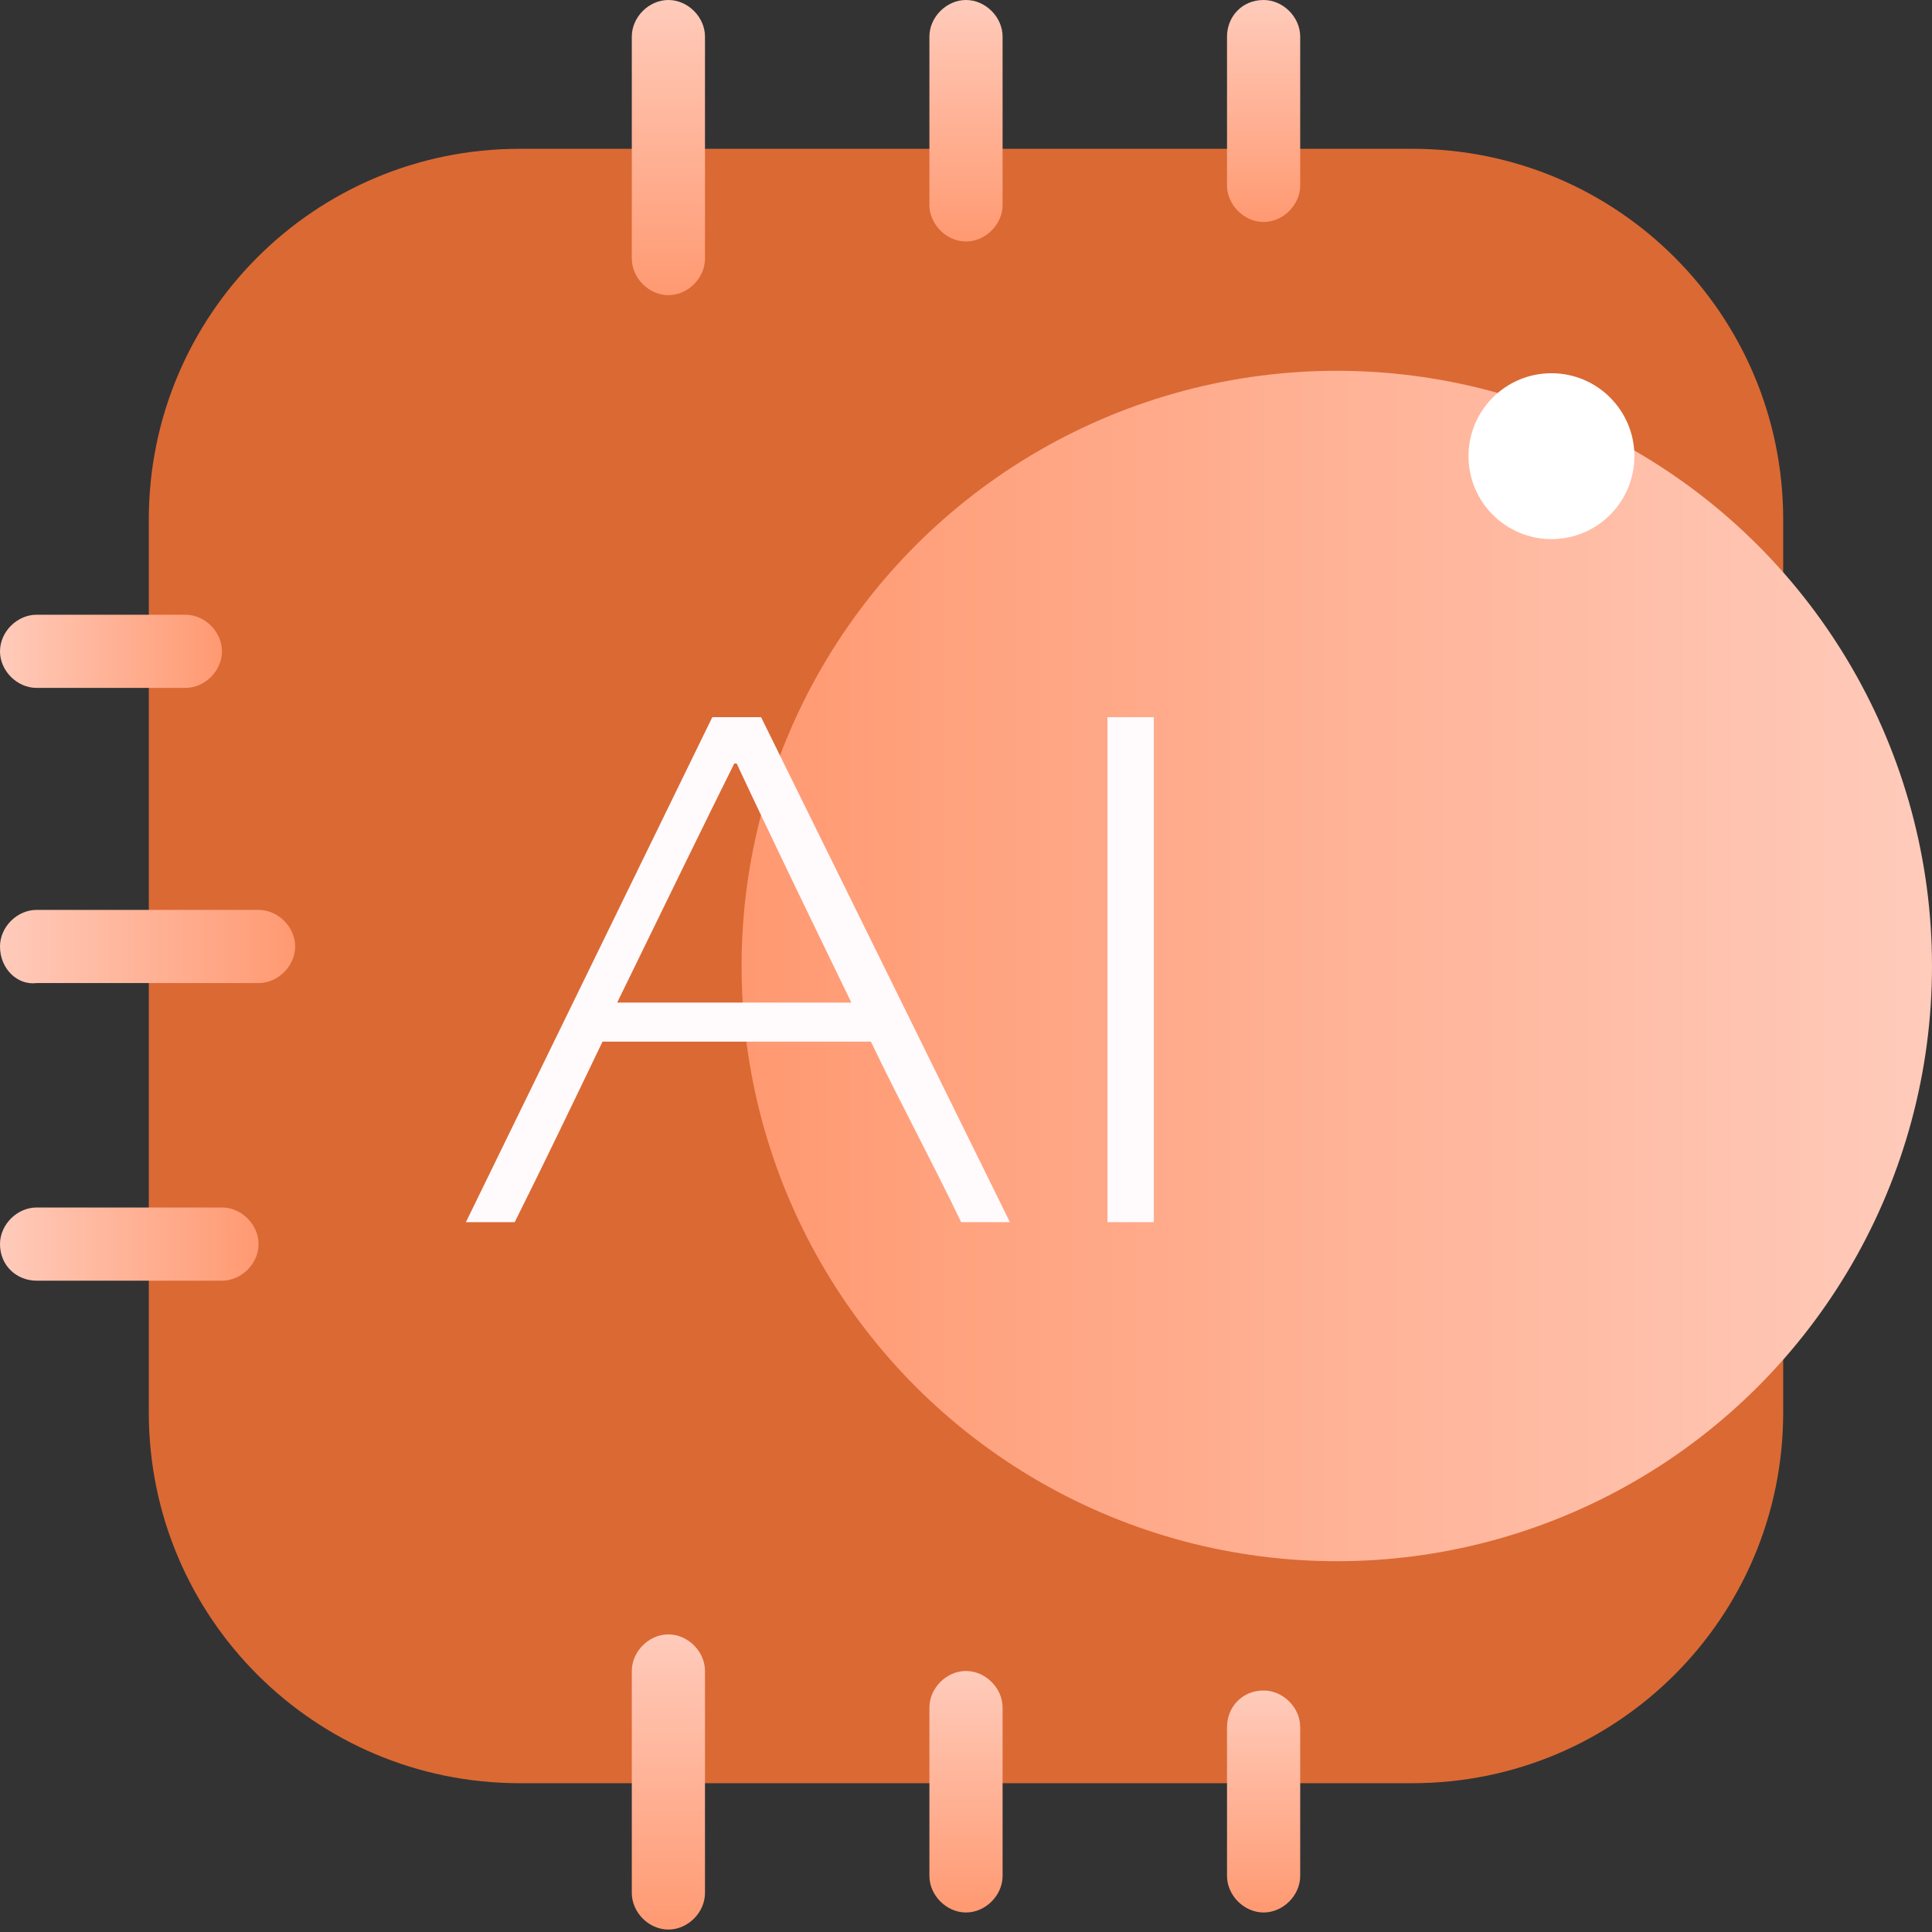
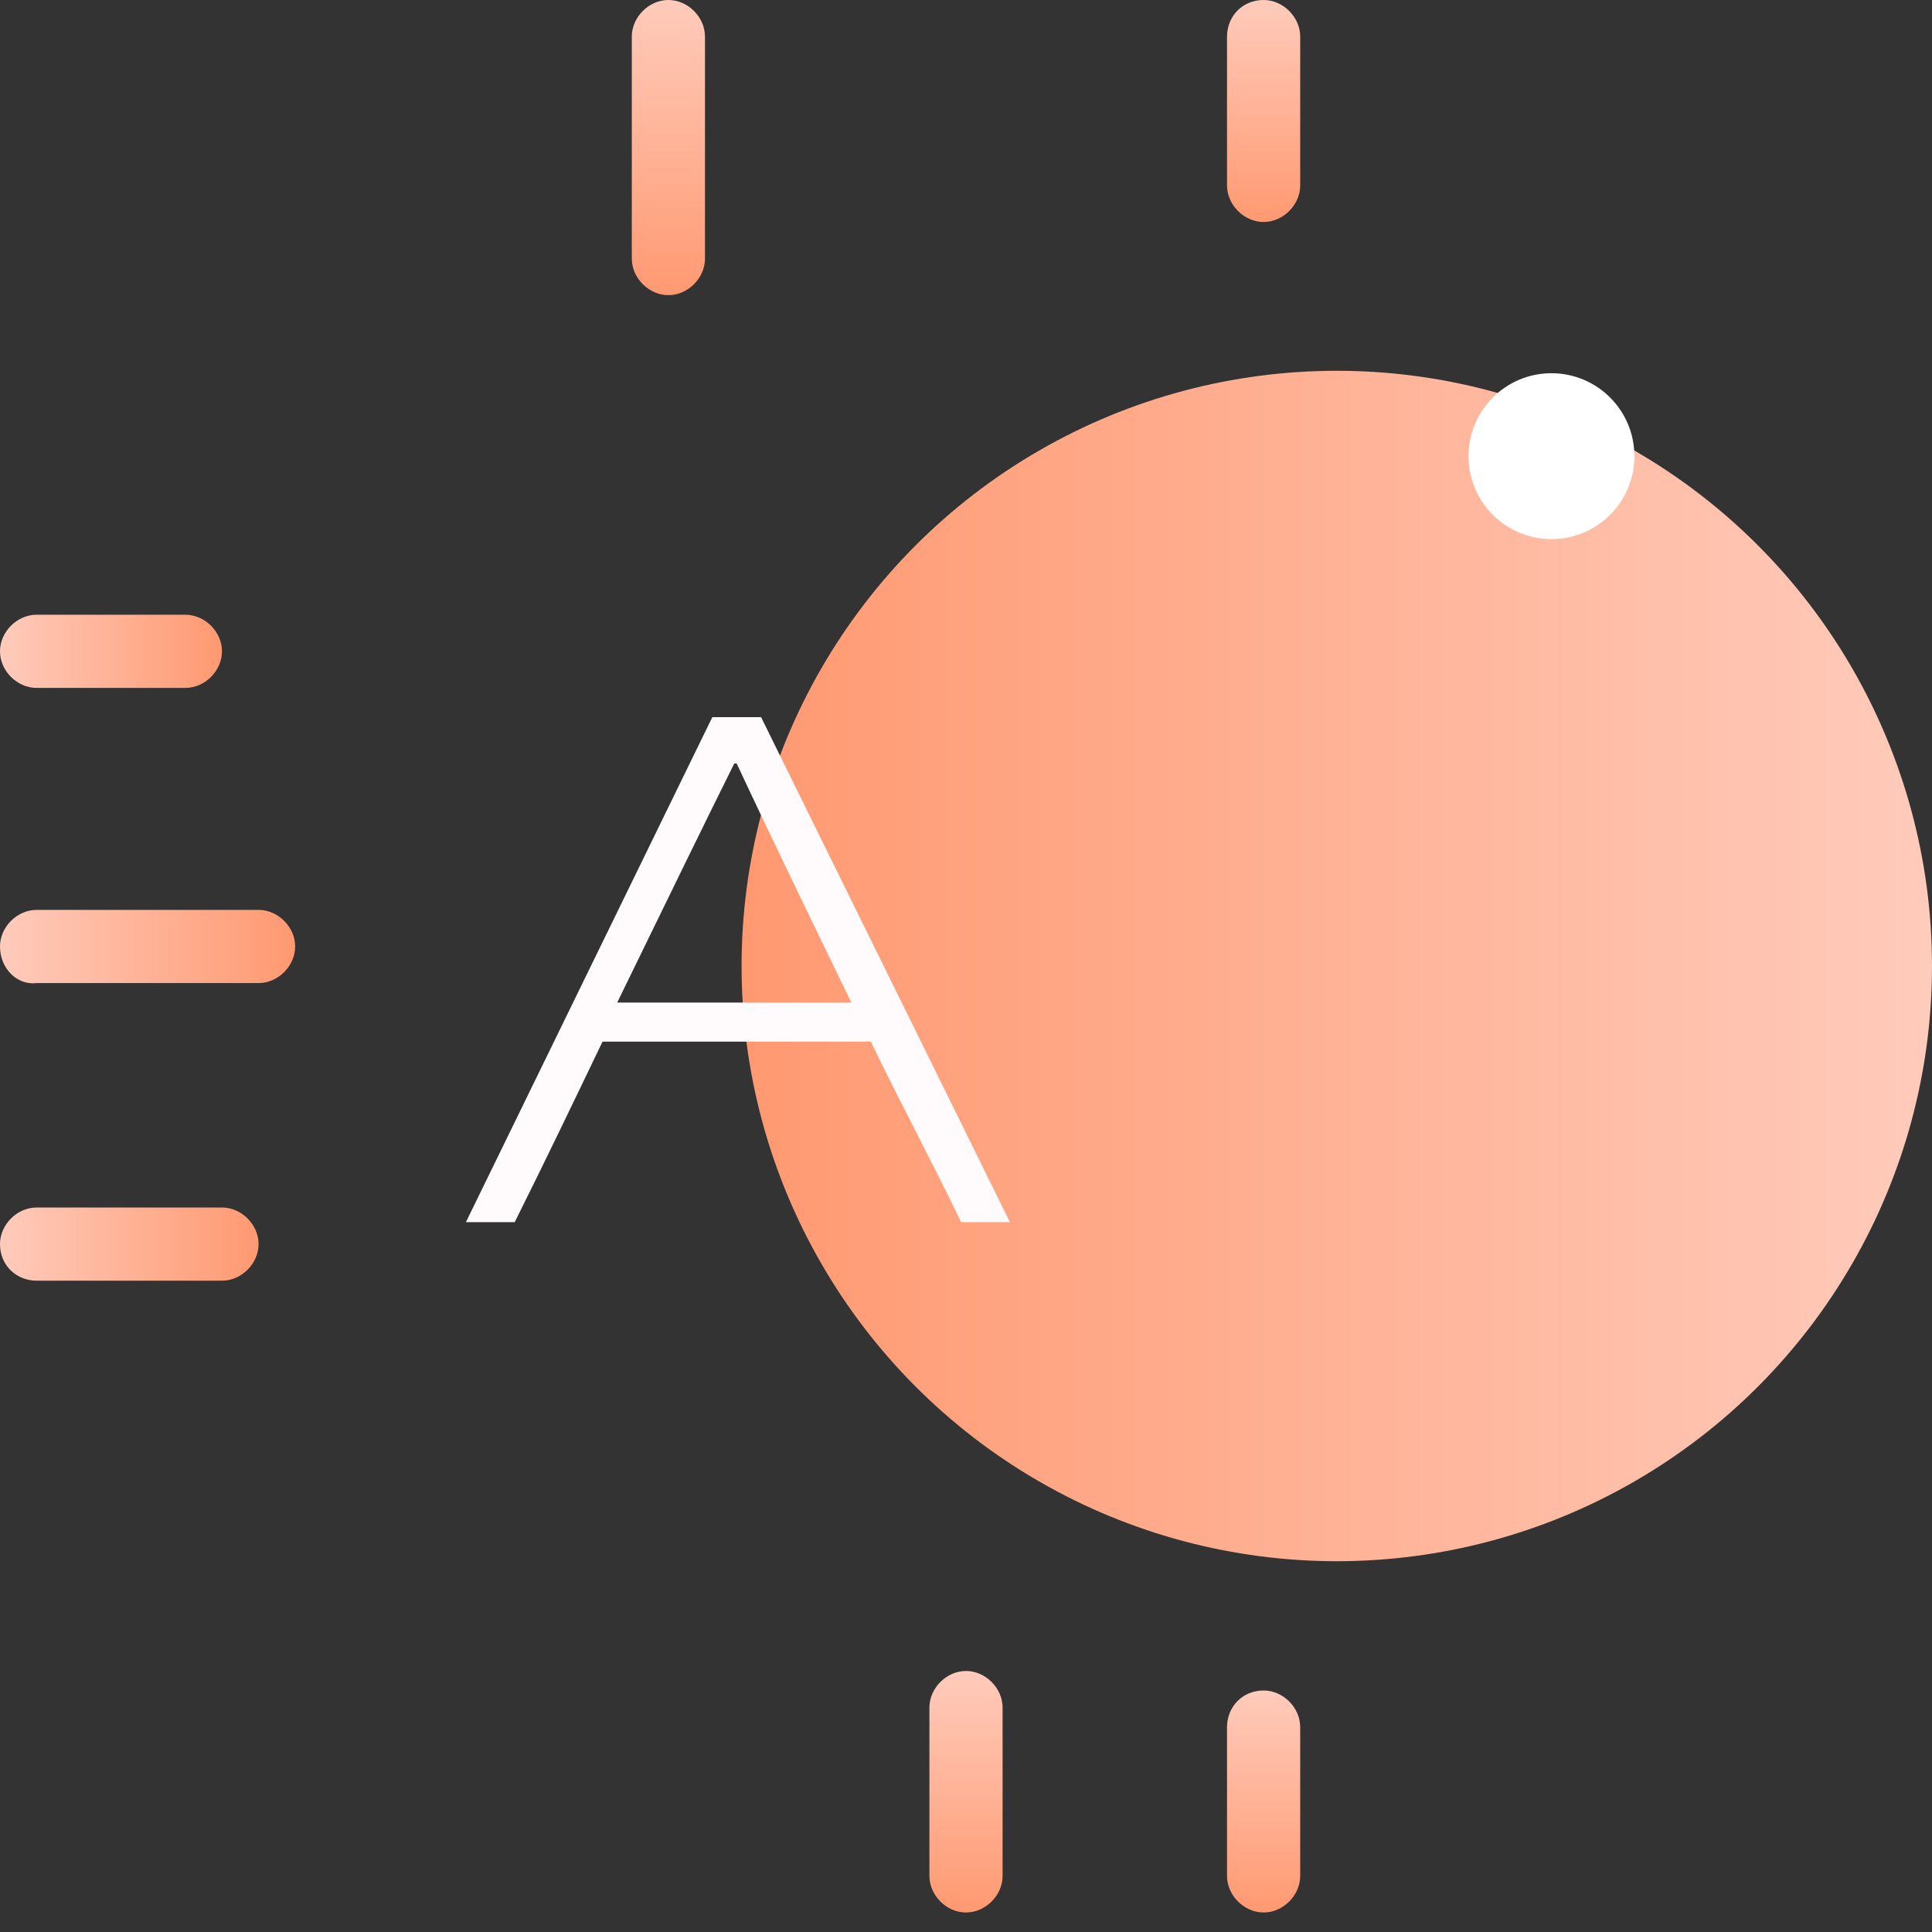
<svg xmlns="http://www.w3.org/2000/svg" version="1.1" x="0px" y="0px" width="79.2px" height="79.2px" viewBox="0 0 79.2 79.2" style="overflow:visible;enable-background:new 0 0 79.2 79.2;" xml:space="preserve">
  <rect x="0" y="0" width="79.2" height="79.2" fill="#333333" stroke="none" />
  <style type="text/css">
  .st0{fill:#DB6934;}
  .st1{fill:url(#SVGID_1_);}
  .st2{fill-rule:evenodd;clip-rule:evenodd;fill:url(#SVGID_2_);}
  .st3{fill-rule:evenodd;clip-rule:evenodd;fill:url(#SVGID_3_);}
  .st4{fill-rule:evenodd;clip-rule:evenodd;fill:url(#SVGID_4_);}
  .st5{fill-rule:evenodd;clip-rule:evenodd;fill:url(#SVGID_5_);}
  .st6{fill-rule:evenodd;clip-rule:evenodd;fill:url(#SVGID_6_);}
  .st7{fill-rule:evenodd;clip-rule:evenodd;fill:url(#SVGID_7_);}
  .st8{fill-rule:evenodd;clip-rule:evenodd;fill:url(#SVGID_8_);}
  .st9{fill-rule:evenodd;clip-rule:evenodd;fill:url(#SVGID_9_);}
  .st10{fill-rule:evenodd;clip-rule:evenodd;fill:url(#SVGID_10_);}
  .st11{fill:#FFFFFF;}
  .st12{fill:#FFFAFC;}
  .st13{fill:url(#SVGID_11_);}
  .st14{fill-rule:evenodd;clip-rule:evenodd;fill:url(#SVGID_12_);}
  .st15{fill-rule:evenodd;clip-rule:evenodd;fill:url(#SVGID_13_);}
  .st16{fill-rule:evenodd;clip-rule:evenodd;fill:url(#SVGID_14_);}
  .st17{fill-rule:evenodd;clip-rule:evenodd;fill:url(#SVGID_15_);}
  .st18{fill-rule:evenodd;clip-rule:evenodd;fill:url(#SVGID_16_);}
  .st19{fill-rule:evenodd;clip-rule:evenodd;fill:url(#SVGID_17_);}
  .st20{fill-rule:evenodd;clip-rule:evenodd;fill:url(#SVGID_18_);}
  .st21{fill-rule:evenodd;clip-rule:evenodd;fill:url(#SVGID_19_);}
  .st22{fill-rule:evenodd;clip-rule:evenodd;fill:url(#SVGID_20_);}
</style>
  <defs>
</defs>
  <g>
-     <path class="st0" d="M21.3,6.1h36.6c8.4,0,15.2,6.8,15.2,15.2v36.6c0,8.4-6.8,15.2-15.2,15.2H21.3c-8.4,0-15.2-6.8-15.2-15.2V21.3     C6.1,12.9,12.9,6.1,21.3,6.1z" />
    <linearGradient id="SVGID_1_" gradientUnits="userSpaceOnUse" x1="-207.8" y1="-1759.853" x2="-256.538" y2="-1759.853" gradientTransform="matrix(1 0 0 -1 287 -1720.253)">
      <stop offset="0" style="stop-color:#FFCBBB" />
      <stop offset="1" style="stop-color:#FF9971" />
    </linearGradient>
    <circle class="st1" cx="54.8" cy="39.6" r="24.4" />
    <linearGradient id="SVGID_2_" gradientUnits="userSpaceOnUse" x1="-259.585" y1="-1720.253" x2="-259.585" y2="-1732.438" gradientTransform="matrix(1 0 0 -1 287 -1720.253)">
      <stop offset="0" style="stop-color:#FFCBBB" />
      <stop offset="1" style="stop-color:#FF9971" />
    </linearGradient>
    <path class="st2" d="M27.4,0c0.8,0,1.5,0.7,1.5,1.5v9.1c0,0.8-0.7,1.5-1.5,1.5s-1.5-0.7-1.5-1.5V1.5C25.9,0.7,26.6,0,27.4,0z" />
    <linearGradient id="SVGID_3_" gradientUnits="userSpaceOnUse" x1="-259.585" y1="-1787.269" x2="-259.585" y2="-1799.453" gradientTransform="matrix(1 0 0 -1 287 -1720.253)">
      <stop offset="0" style="stop-color:#FFCBBB" />
      <stop offset="1" style="stop-color:#FF9971" />
    </linearGradient>
-     <path class="st3" d="M27.4,67c0.8,0,1.5,0.7,1.5,1.5v9.1c0,0.8-0.7,1.5-1.5,1.5s-1.5-0.7-1.5-1.5v-9.1C25.9,67.7,26.6,67,27.4,67z" />
    <linearGradient id="SVGID_4_" gradientUnits="userSpaceOnUse" x1="-287" y1="-1746.907" x2="-277.861" y2="-1746.907" gradientTransform="matrix(1 0 0 -1 287 -1720.253)">
      <stop offset="0" style="stop-color:#FFCBBB" />
      <stop offset="1" style="stop-color:#FF9971" />
    </linearGradient>
    <path class="st4" d="M0,26.7c0-0.8,0.7-1.5,1.5-1.5h6.1c0.8,0,1.5,0.7,1.5,1.5c0,0.8-0.7,1.5-1.5,1.5H1.5C0.7,28.2,0,27.5,0,26.7z" />
    <linearGradient id="SVGID_5_" gradientUnits="userSpaceOnUse" x1="-287" y1="-1759.092" x2="-274.815" y2="-1759.092" gradientTransform="matrix(1 0 0 -1 287 -1720.253)">
      <stop offset="0" style="stop-color:#FFCBBB" />
      <stop offset="1" style="stop-color:#FF9971" />
    </linearGradient>
    <path class="st5" d="M0,38.8c0-0.8,0.7-1.5,1.5-1.5h9.1c0.8,0,1.5,0.7,1.5,1.5s-0.7,1.5-1.5,1.5H1.5C0.7,40.4,0,39.7,0,38.8z" />
    <linearGradient id="SVGID_6_" gradientUnits="userSpaceOnUse" x1="-287" y1="-1771.276" x2="-276.339" y2="-1771.276" gradientTransform="matrix(1 0 0 -1 287 -1720.253)">
      <stop offset="0" style="stop-color:#FFCBBB" />
      <stop offset="1" style="stop-color:#FF9971" />
    </linearGradient>
    <path class="st6" d="M0,51c0-0.8,0.7-1.5,1.5-1.5h7.6c0.8,0,1.5,0.7,1.5,1.5c0,0.8-0.7,1.5-1.5,1.5H1.5C0.7,52.5,0,51.9,0,51z" />
    <linearGradient id="SVGID_7_" gradientUnits="userSpaceOnUse" x1="-247.4" y1="-1720.253" x2="-247.4" y2="-1730.153" gradientTransform="matrix(1 0 0 -1 287 -1720.253)">
      <stop offset="0" style="stop-color:#FFCBBB" />
      <stop offset="1" style="stop-color:#FF9971" />
    </linearGradient>
-     <path class="st7" d="M39.6,0c0.8,0,1.5,0.7,1.5,1.5v6.9c0,0.8-0.7,1.5-1.5,1.5s-1.5-0.7-1.5-1.5V1.5C38.1,0.7,38.8,0,39.6,0z" />
    <linearGradient id="SVGID_8_" gradientUnits="userSpaceOnUse" x1="-247.4" y1="-1788.792" x2="-247.4" y2="-1798.692" gradientTransform="matrix(1 0 0 -1 287 -1720.253)">
      <stop offset="0" style="stop-color:#FFCBBB" />
      <stop offset="1" style="stop-color:#FF9971" />
    </linearGradient>
    <path class="st8" d="M39.6,68.5c0.8,0,1.5,0.7,1.5,1.5v6.9c0,0.8-0.7,1.5-1.5,1.5s-1.5-0.7-1.5-1.5v-6.9     C38.1,69.2,38.8,68.5,39.6,68.5z" />
    <linearGradient id="SVGID_9_" gradientUnits="userSpaceOnUse" x1="-235.215" y1="-1720.253" x2="-235.215" y2="-1729.392" gradientTransform="matrix(1 0 0 -1 287 -1720.253)">
      <stop offset="0" style="stop-color:#FFCBBB" />
      <stop offset="1" style="stop-color:#FF9971" />
    </linearGradient>
    <path class="st9" d="M51.8,0c0.8,0,1.5,0.7,1.5,1.5v6.1c0,0.8-0.7,1.5-1.5,1.5s-1.5-0.7-1.5-1.5V1.5C50.3,0.7,50.9,0,51.8,0z" />
    <linearGradient id="SVGID_10_" gradientUnits="userSpaceOnUse" x1="-235.215" y1="-1789.553" x2="-235.215" y2="-1798.692" gradientTransform="matrix(1 0 0 -1 287 -1720.253)">
      <stop offset="0" style="stop-color:#FFCBBB" />
      <stop offset="1" style="stop-color:#FF9971" />
    </linearGradient>
    <path class="st10" d="M51.8,69.3c0.8,0,1.5,0.7,1.5,1.5v6.1c0,0.8-0.7,1.5-1.5,1.5s-1.5-0.7-1.5-1.5v-6.1     C50.3,70,50.9,69.3,51.8,69.3z" />
    <circle class="st11" cx="63.6" cy="18.7" r="3.4" />
    <g>
      <path class="st12" d="M29.2,29.4h2l10.2,20.7h-2c-1.2-2.5-2.5-4.9-3.7-7.4h-11c-1.2,2.5-2.4,5-3.6,7.4h-2L29.2,29.4z M34.9,41.1       c-1.6-3.3-3.3-6.8-4.7-9.8h-0.1c-0.9,1.8-2.9,5.9-4.8,9.8H34.9z" />
-       <path class="st12" d="M45.4,29.4h1.9v20.7h-1.9V29.4z" />
    </g>
  </g>
</svg>